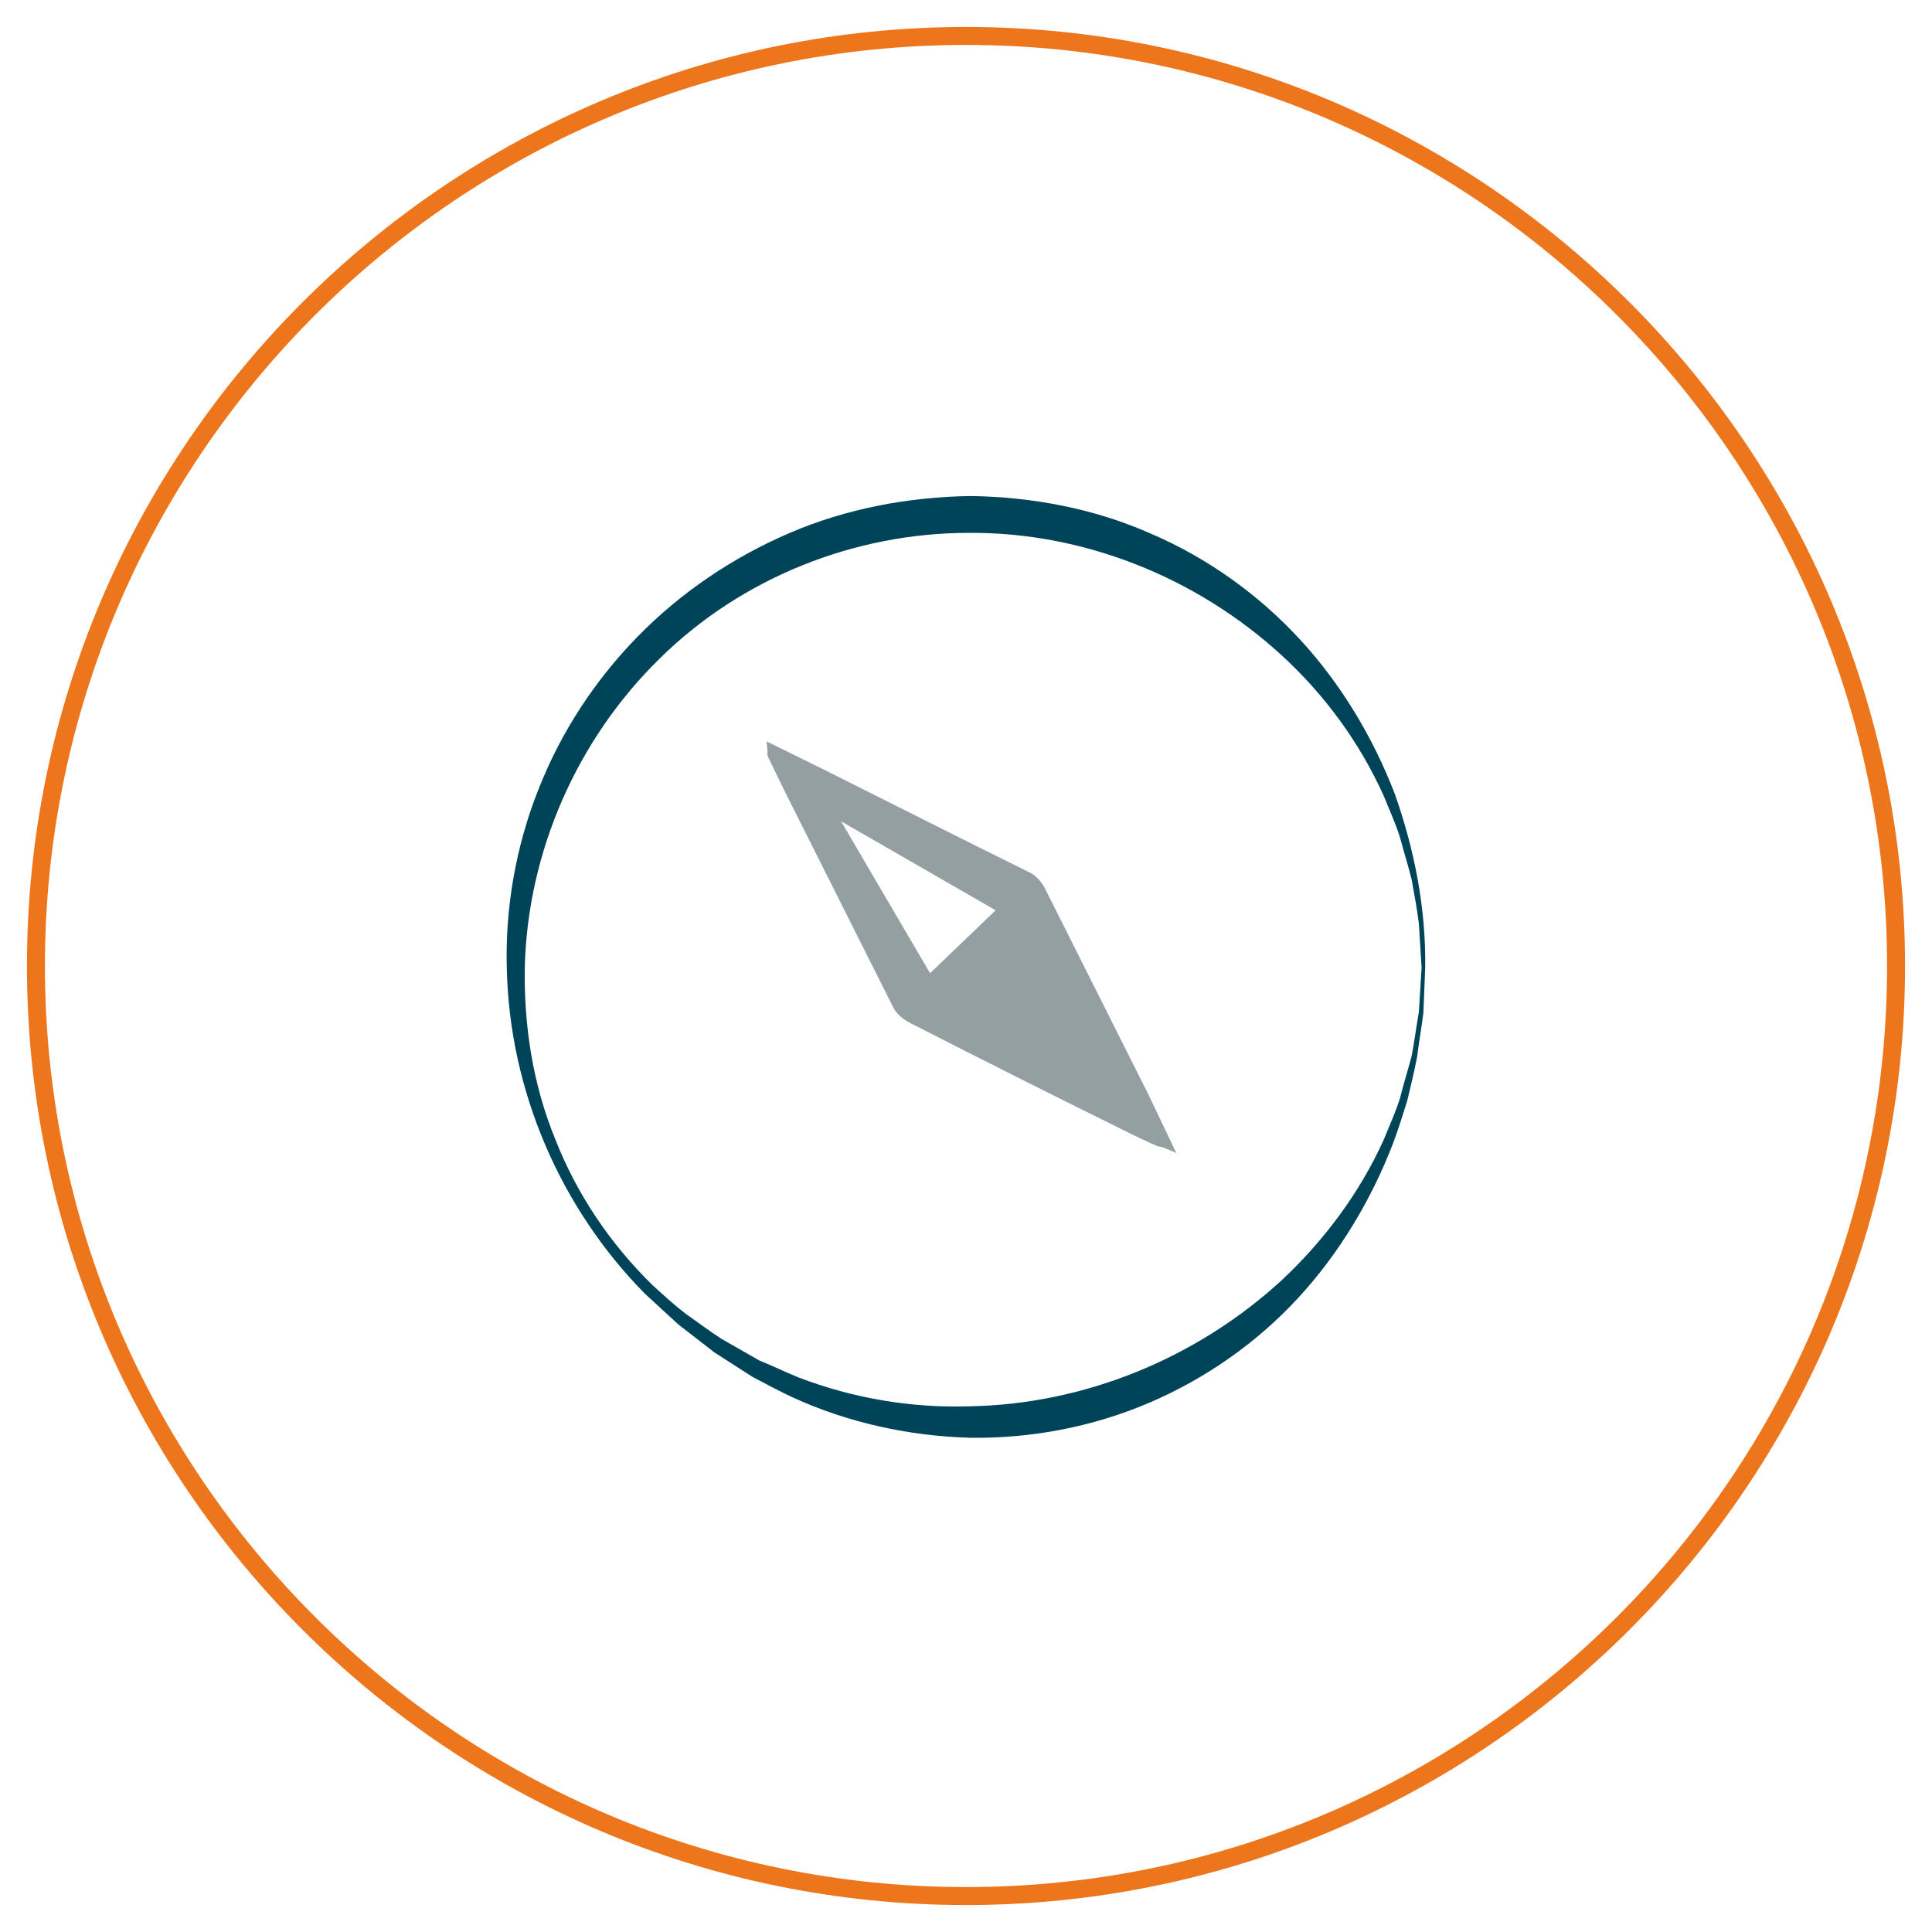
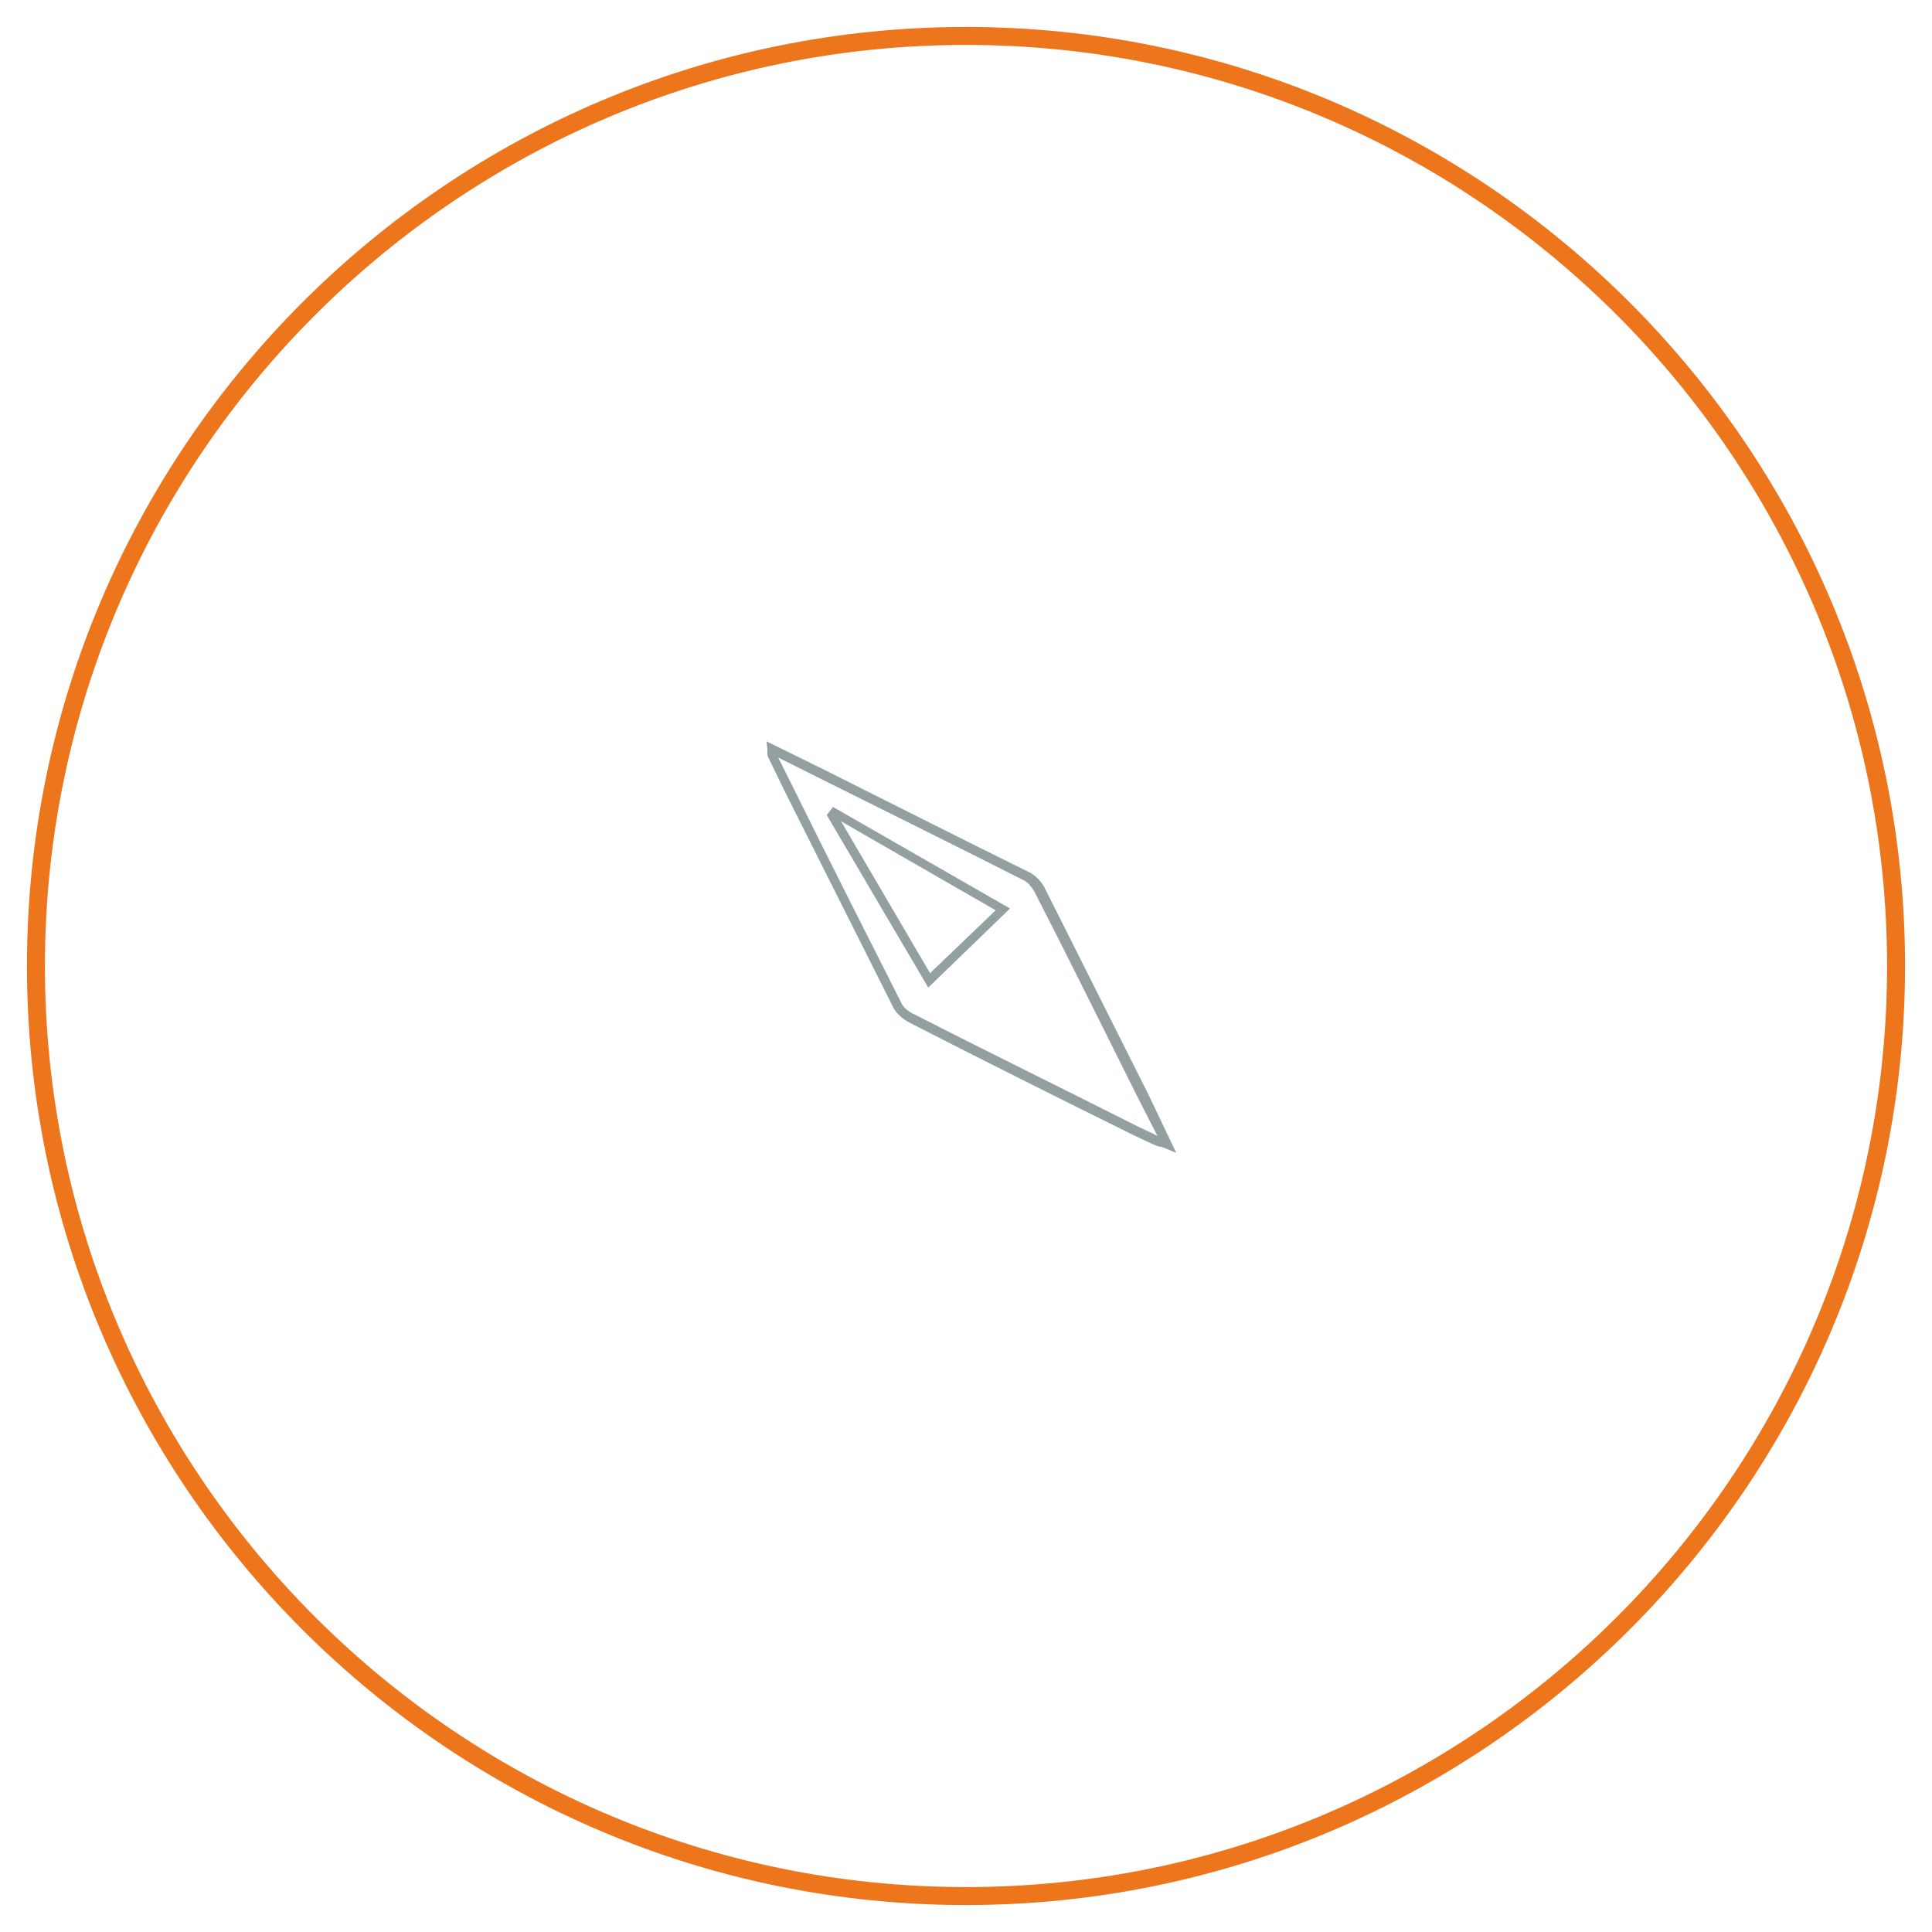
<svg xmlns="http://www.w3.org/2000/svg" version="1.1" id="Calque_1" x="0px" y="0px" viewBox="0 0 215 215" style="enable-background:new 0 0 215 215;" xml:space="preserve">
  <style type="text/css"> .st0{clip-path:url(#SVGID_5_);} .st1{clip-path:url(#SVGID_7_);} .st2{fill:#004459;} .st3{fill:#DE6A17;} .st4{fill:#EC002E;} .st5{fill:#64807D;} .st6{fill:#126B7F;} .st7{fill:#ED751C;} .st8{fill:#C75F2F;} .st9{opacity:0.7;fill:#AA2020;} .st10{fill:#FFFFFF;} .st11{opacity:0.15;} .st12{fill:#33594E;} .st13{fill:none;stroke:#FFFFFF;stroke-width:8;stroke-linecap:round;stroke-linejoin:round;stroke-miterlimit:10;} .st14{fill:#949FA1;} .st15{fill:none;stroke:#ED751C;stroke-width:2;stroke-miterlimit:10;} .st16{fill:#949FA1;stroke:#949FA1;stroke-miterlimit:10;} .st17{fill:#1F4035;} .st18{fill:#62A3C0;} .st19{fill:none;stroke:#004459;stroke-width:4;stroke-linecap:round;stroke-linejoin:round;stroke-miterlimit:10;} .st20{fill:none;stroke:#ED751C;stroke-miterlimit:10;} .st21{fill:#606060;} </style>
  <g>
    <path class="st7" d="M107.5,212C49.9,212,3,165.1,3,107.5S49.9,3,107.5,3S212,49.9,212,107.5S165.1,212,107.5,212z M107.5,5 C51,5,5,51,5,107.5C5,164,51,210,107.5,210C164,210,210,164,210,107.5C210,51,164,5,107.5,5z" />
    <g>
      <g id="_x36_E3UQs_2_">
        <g>
          <g>
-             <path class="st14" d="M85.9,83.4c9.6,4.8,19,9.5,28.4,14.2c0.6,0.3,1.1,0.9,1.4,1.4c4.7,9.3,9.4,18.7,14.2,28.4 c-0.7-0.3-1.2-0.4-1.6-0.6c-8.9-4.4-17.7-8.8-26.6-13.3c-0.7-0.3-1.4-0.9-1.8-1.6C95.2,102.6,90.6,93.3,86,84 C85.9,83.9,85.9,83.8,85.9,83.4z M103.4,109.1c2.8-2.7,5.5-5.3,8.3-7.9c-6.2-3.6-12.5-7.2-18.8-10.8c-0.1,0.1-0.2,0.2-0.2,0.3 C96.3,97,99.9,103.2,103.4,109.1z" />
            <path class="st14" d="M130.9,128.3l-1.2-0.5c-0.2-0.1-0.5-0.2-0.7-0.2c-0.4-0.1-0.7-0.3-1-0.4l-1.9-0.9 c-8.1-4-16.5-8.2-24.7-12.4c-0.4-0.2-1.5-0.8-2-1.8c-4-8-8.1-16.1-12-23.9l-1.9-3.9c-0.1-0.2-0.1-0.3-0.1-0.5 c0-0.1,0-0.2,0-0.4l-0.1-0.9l6.1,3c7.8,3.9,15.5,7.8,23.2,11.6c0.6,0.3,1.2,0.9,1.6,1.6c3.8,7.6,7.7,15.3,11.6,23.1 L130.9,128.3z M86.6,84.3l1.7,3.4c3.9,7.9,8,16,12,23.9c0.2,0.5,0.8,1,1.5,1.3c8.2,4.2,16.6,8.3,24.7,12.4l1.9,0.9 c0.1,0.1,0.2,0.1,0.4,0.2l-2.1-4.1c-3.9-7.8-7.7-15.5-11.6-23.1c-0.3-0.5-0.7-1-1.1-1.2c-7.7-3.9-15.4-7.7-23.2-11.6L86.6,84.3 z M103.3,109.9L92,90.7l0.7-0.9l19.7,11.3L103.3,109.9z M93.6,91.4l9.9,16.9l7.3-7L93.6,91.4z" />
          </g>
        </g>
      </g>
-       <path class="st2" d="M158.6,107.7l-0.2,5c-0.2,1.6-0.5,3.3-0.7,4.9c-0.3,1.6-0.7,3.2-1.1,4.9c-0.5,1.6-1,3.2-1.6,4.8 c-2.4,6.2-5.9,12.1-10.5,17.1c-4.6,5-10.3,9-16.6,11.7c-6.3,2.7-13.2,4-20,3.9c-6.8-0.2-13.6-1.7-19.7-4.5c-1.5-0.7-3-1.5-4.5-2.3 c-1.4-0.9-2.8-1.8-4.2-2.7l-4-3.1l-3.7-3.4c-9.4-9.5-15.1-22.6-15.4-36.2c-0.2-6.7,1-13.6,3.5-19.9c2.5-6.4,6.3-12.2,11.1-17.1 c4.8-4.9,10.6-8.8,16.9-11.5c6.3-2.7,13.2-4,20.1-4.1c6.9,0.1,13.8,1.4,20.1,4.2c6.3,2.7,12,6.8,16.6,11.8 c4.6,5,8.1,10.9,10.5,17.1C157.4,94.5,158.7,101.1,158.6,107.7z M158.2,107.7l-0.3-4.9c-0.2-1.6-0.5-3.2-0.8-4.9 c-0.4-1.6-0.9-3.2-1.3-4.7c-0.5-1.6-1.2-3.1-1.8-4.6c-2.7-6-6.6-11.3-11.4-15.7c-9.5-8.7-22.1-13.7-34.8-13.6 c-12.7,0-25.3,5-34.4,14c-9.1,8.9-14.7,21.4-15,34.4c-0.1,6.5,0.9,13,3.4,19.1c2.4,6.1,6.1,11.6,10.8,16.2 c1.2,1.1,2.4,2.2,3.7,3.2c1.3,0.9,2.6,1.9,4,2.8c1.4,0.8,2.8,1.6,4.2,2.4c1.5,0.6,2.9,1.3,4.4,1.9c6,2.3,12.5,3.4,18.9,3.2 c12.8-0.2,25.3-5.3,34.8-14c4.7-4.4,8.7-9.7,11.4-15.7c0.6-1.5,1.3-3,1.8-4.6c0.4-1.6,0.9-3.2,1.3-4.7c0.3-1.6,0.5-3.2,0.8-4.9 L158.2,107.7z" />
    </g>
  </g>
</svg>